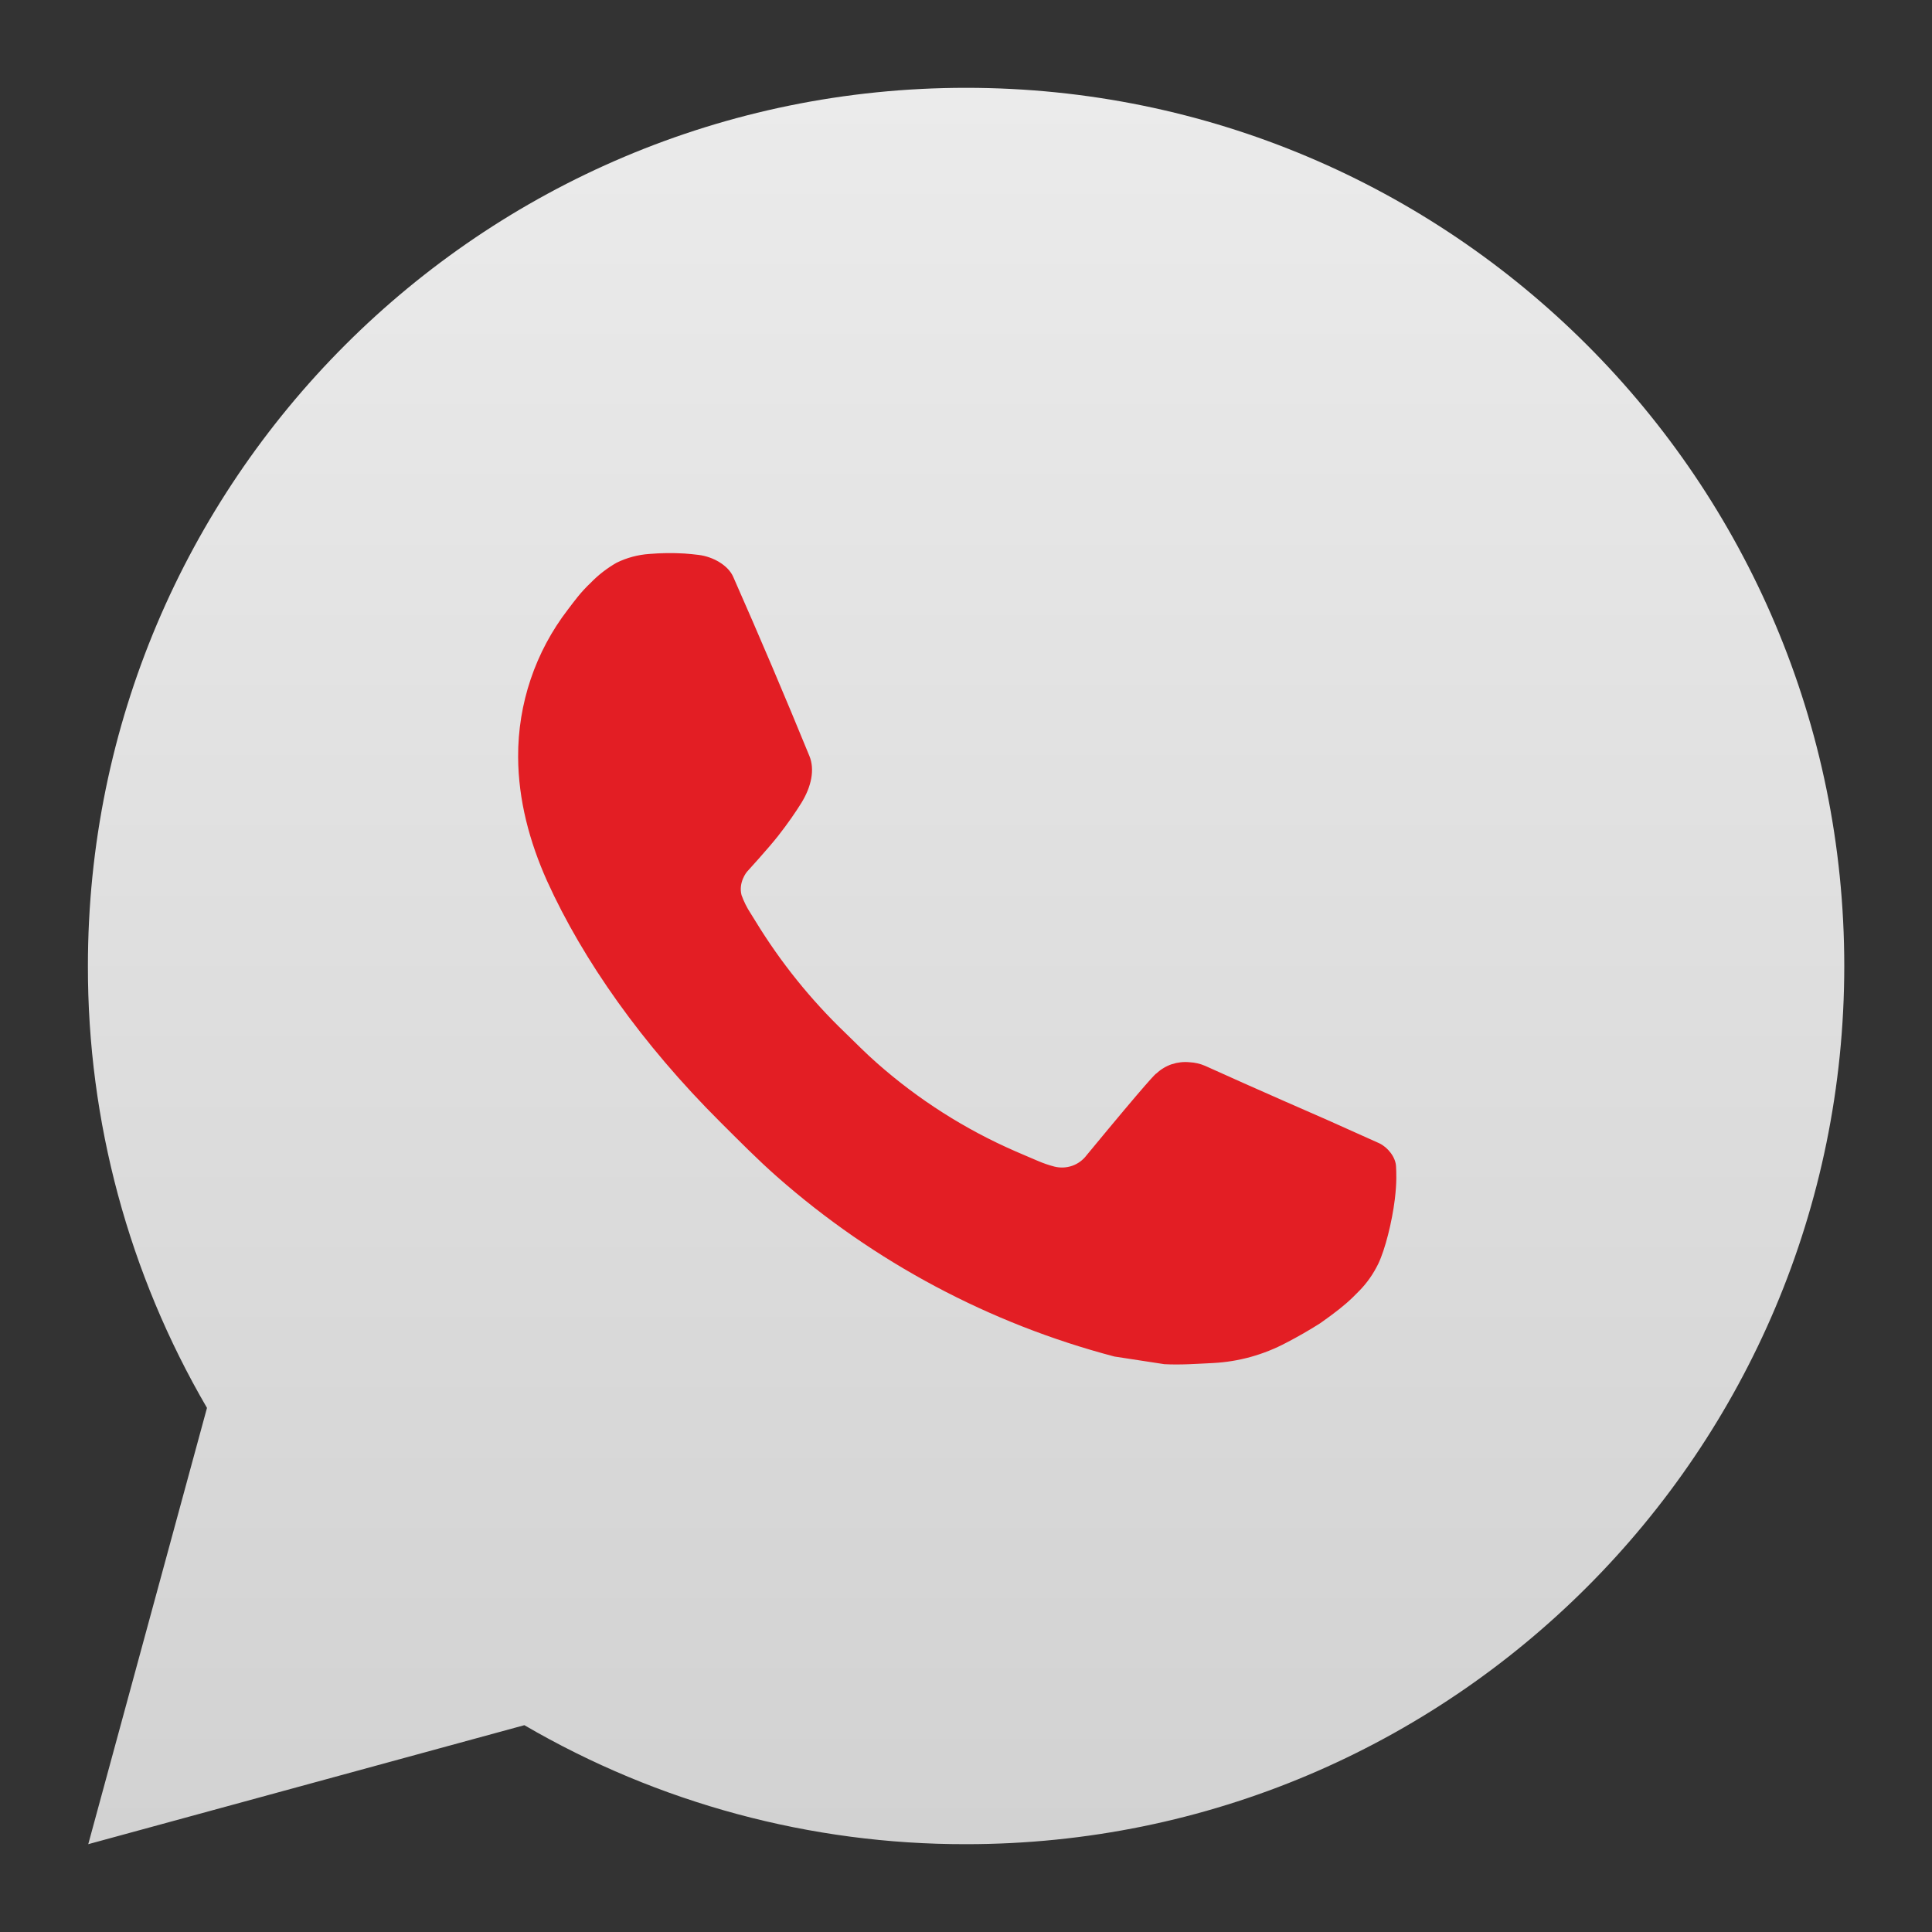
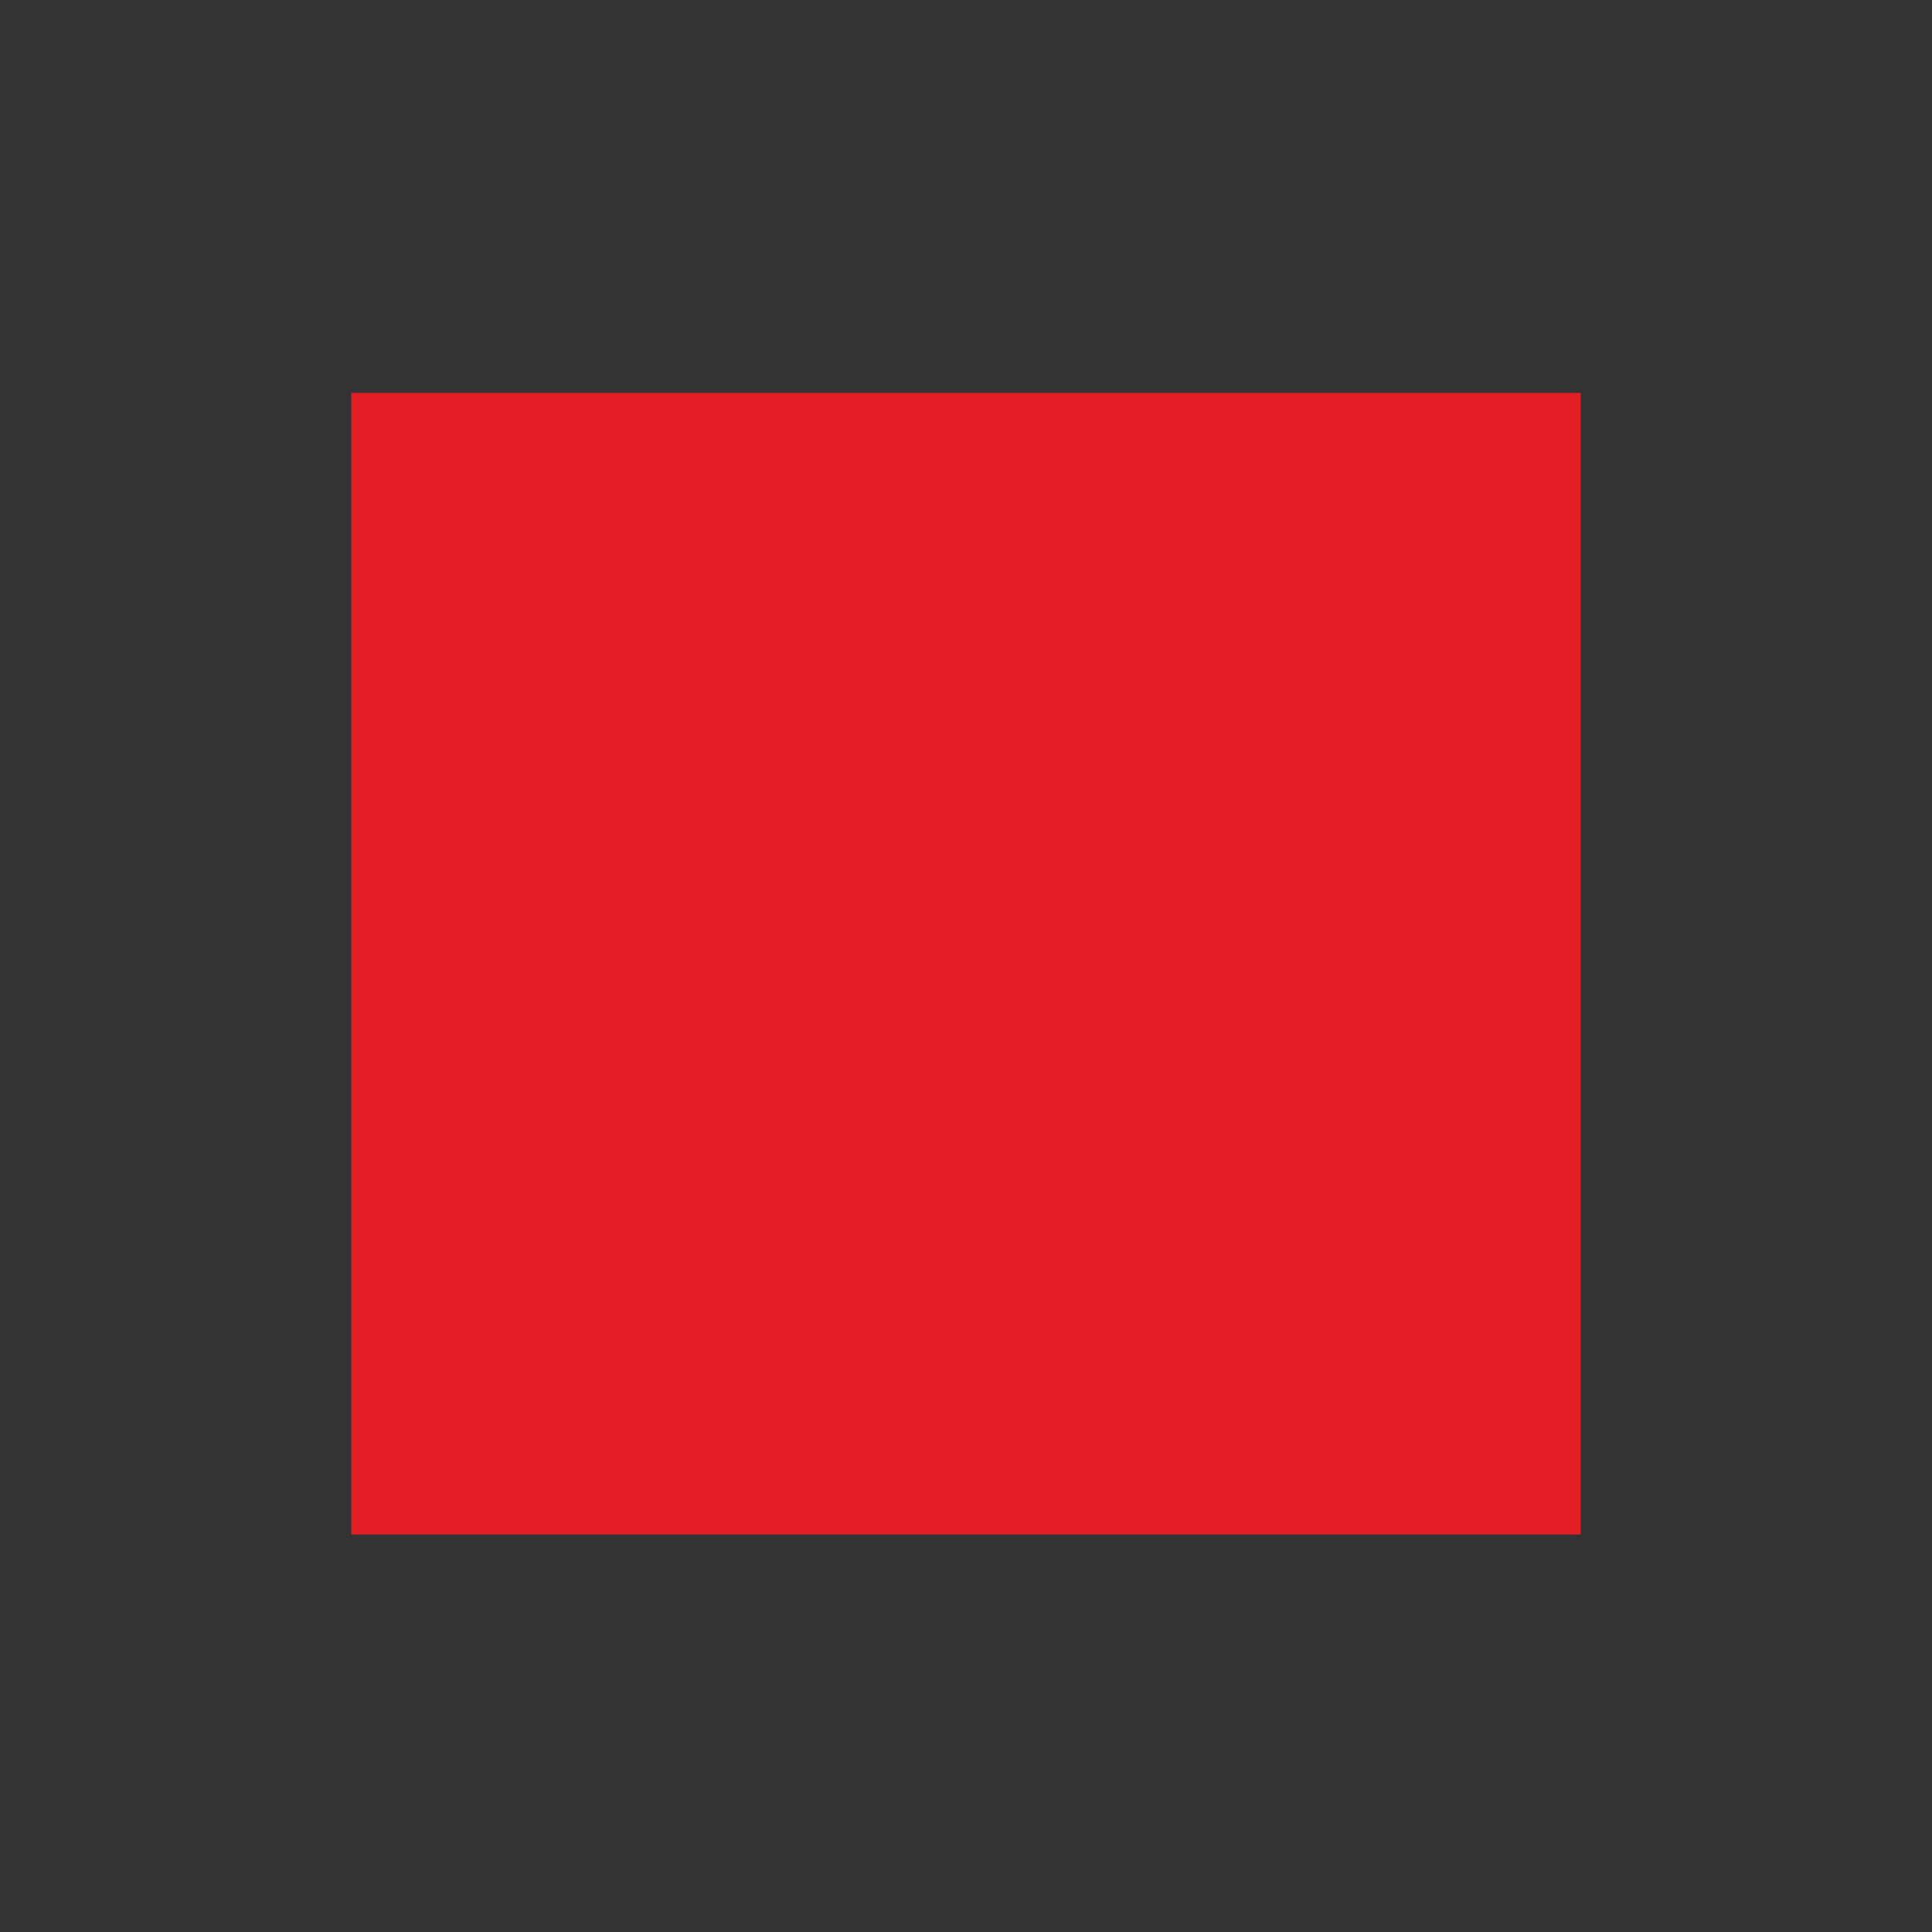
<svg xmlns="http://www.w3.org/2000/svg" width="22" height="22" viewBox="0 0 22 22" fill="none">
  <rect x="0" y="0" width="22" height="22" fill="#333333" stroke="none" />
  <rect x="4" y="4.474" width="14" height="13" fill="#E31E24" />
-   <path d="M11.001 1C16.524 1 21.001 5.477 21.001 11C21.001 16.523 16.524 21 11.001 21C9.234 21.003 7.498 20.535 5.971 19.645L1.005 21L2.357 16.032C1.466 14.505 0.998 12.768 1.001 11C1.001 5.477 5.478 1 11.001 1ZM7.593 6.3L7.393 6.308C7.264 6.317 7.137 6.351 7.021 6.408C6.913 6.47 6.814 6.546 6.727 6.636C6.607 6.749 6.539 6.847 6.466 6.942C6.096 7.423 5.897 8.013 5.9 8.62C5.902 9.11 6.03 9.587 6.23 10.033C6.639 10.935 7.312 11.89 8.2 12.775C8.414 12.988 8.624 13.202 8.85 13.401C9.953 14.372 11.268 15.073 12.69 15.447L13.258 15.534C13.443 15.544 13.628 15.53 13.814 15.521C14.105 15.506 14.389 15.427 14.647 15.29C14.778 15.222 14.906 15.149 15.03 15.07C15.03 15.07 15.072 15.041 15.155 14.98C15.29 14.88 15.373 14.809 15.485 14.692C15.569 14.605 15.639 14.505 15.695 14.39C15.773 14.227 15.851 13.916 15.883 13.657C15.907 13.459 15.9 13.351 15.897 13.284C15.893 13.177 15.804 13.066 15.707 13.019L15.125 12.758C15.125 12.758 14.255 12.379 13.723 12.137C13.667 12.113 13.608 12.099 13.547 12.096C13.479 12.089 13.409 12.097 13.344 12.118C13.279 12.14 13.219 12.176 13.169 12.223C13.164 12.221 13.097 12.278 12.374 13.154C12.332 13.21 12.275 13.252 12.21 13.275C12.144 13.298 12.073 13.301 12.006 13.284C11.941 13.267 11.877 13.245 11.815 13.218C11.691 13.166 11.648 13.146 11.563 13.11C10.989 12.86 10.457 12.521 9.988 12.107C9.862 11.997 9.745 11.877 9.625 11.761C9.232 11.384 8.889 10.958 8.605 10.493L8.546 10.398C8.504 10.334 8.47 10.265 8.444 10.193C8.406 10.046 8.505 9.928 8.505 9.928C8.505 9.928 8.748 9.662 8.861 9.518C8.971 9.378 9.064 9.242 9.124 9.145C9.242 8.955 9.279 8.76 9.217 8.609C8.937 7.925 8.648 7.245 8.349 6.568C8.29 6.434 8.115 6.338 7.956 6.319C7.902 6.312 7.848 6.307 7.794 6.303C7.66 6.295 7.525 6.297 7.391 6.307L7.593 6.3Z" fill="url(#paint0_linear_182_1932)" />
  <defs>
    <linearGradient id="paint0_linear_182_1932" x1="11.001" y1="1" x2="11.001" y2="21" gradientUnits="userSpaceOnUse">
      <stop stop-color="#EBEBEB" />
      <stop offset="1" stop-color="#D2D2D2" />
    </linearGradient>
  </defs>
</svg>